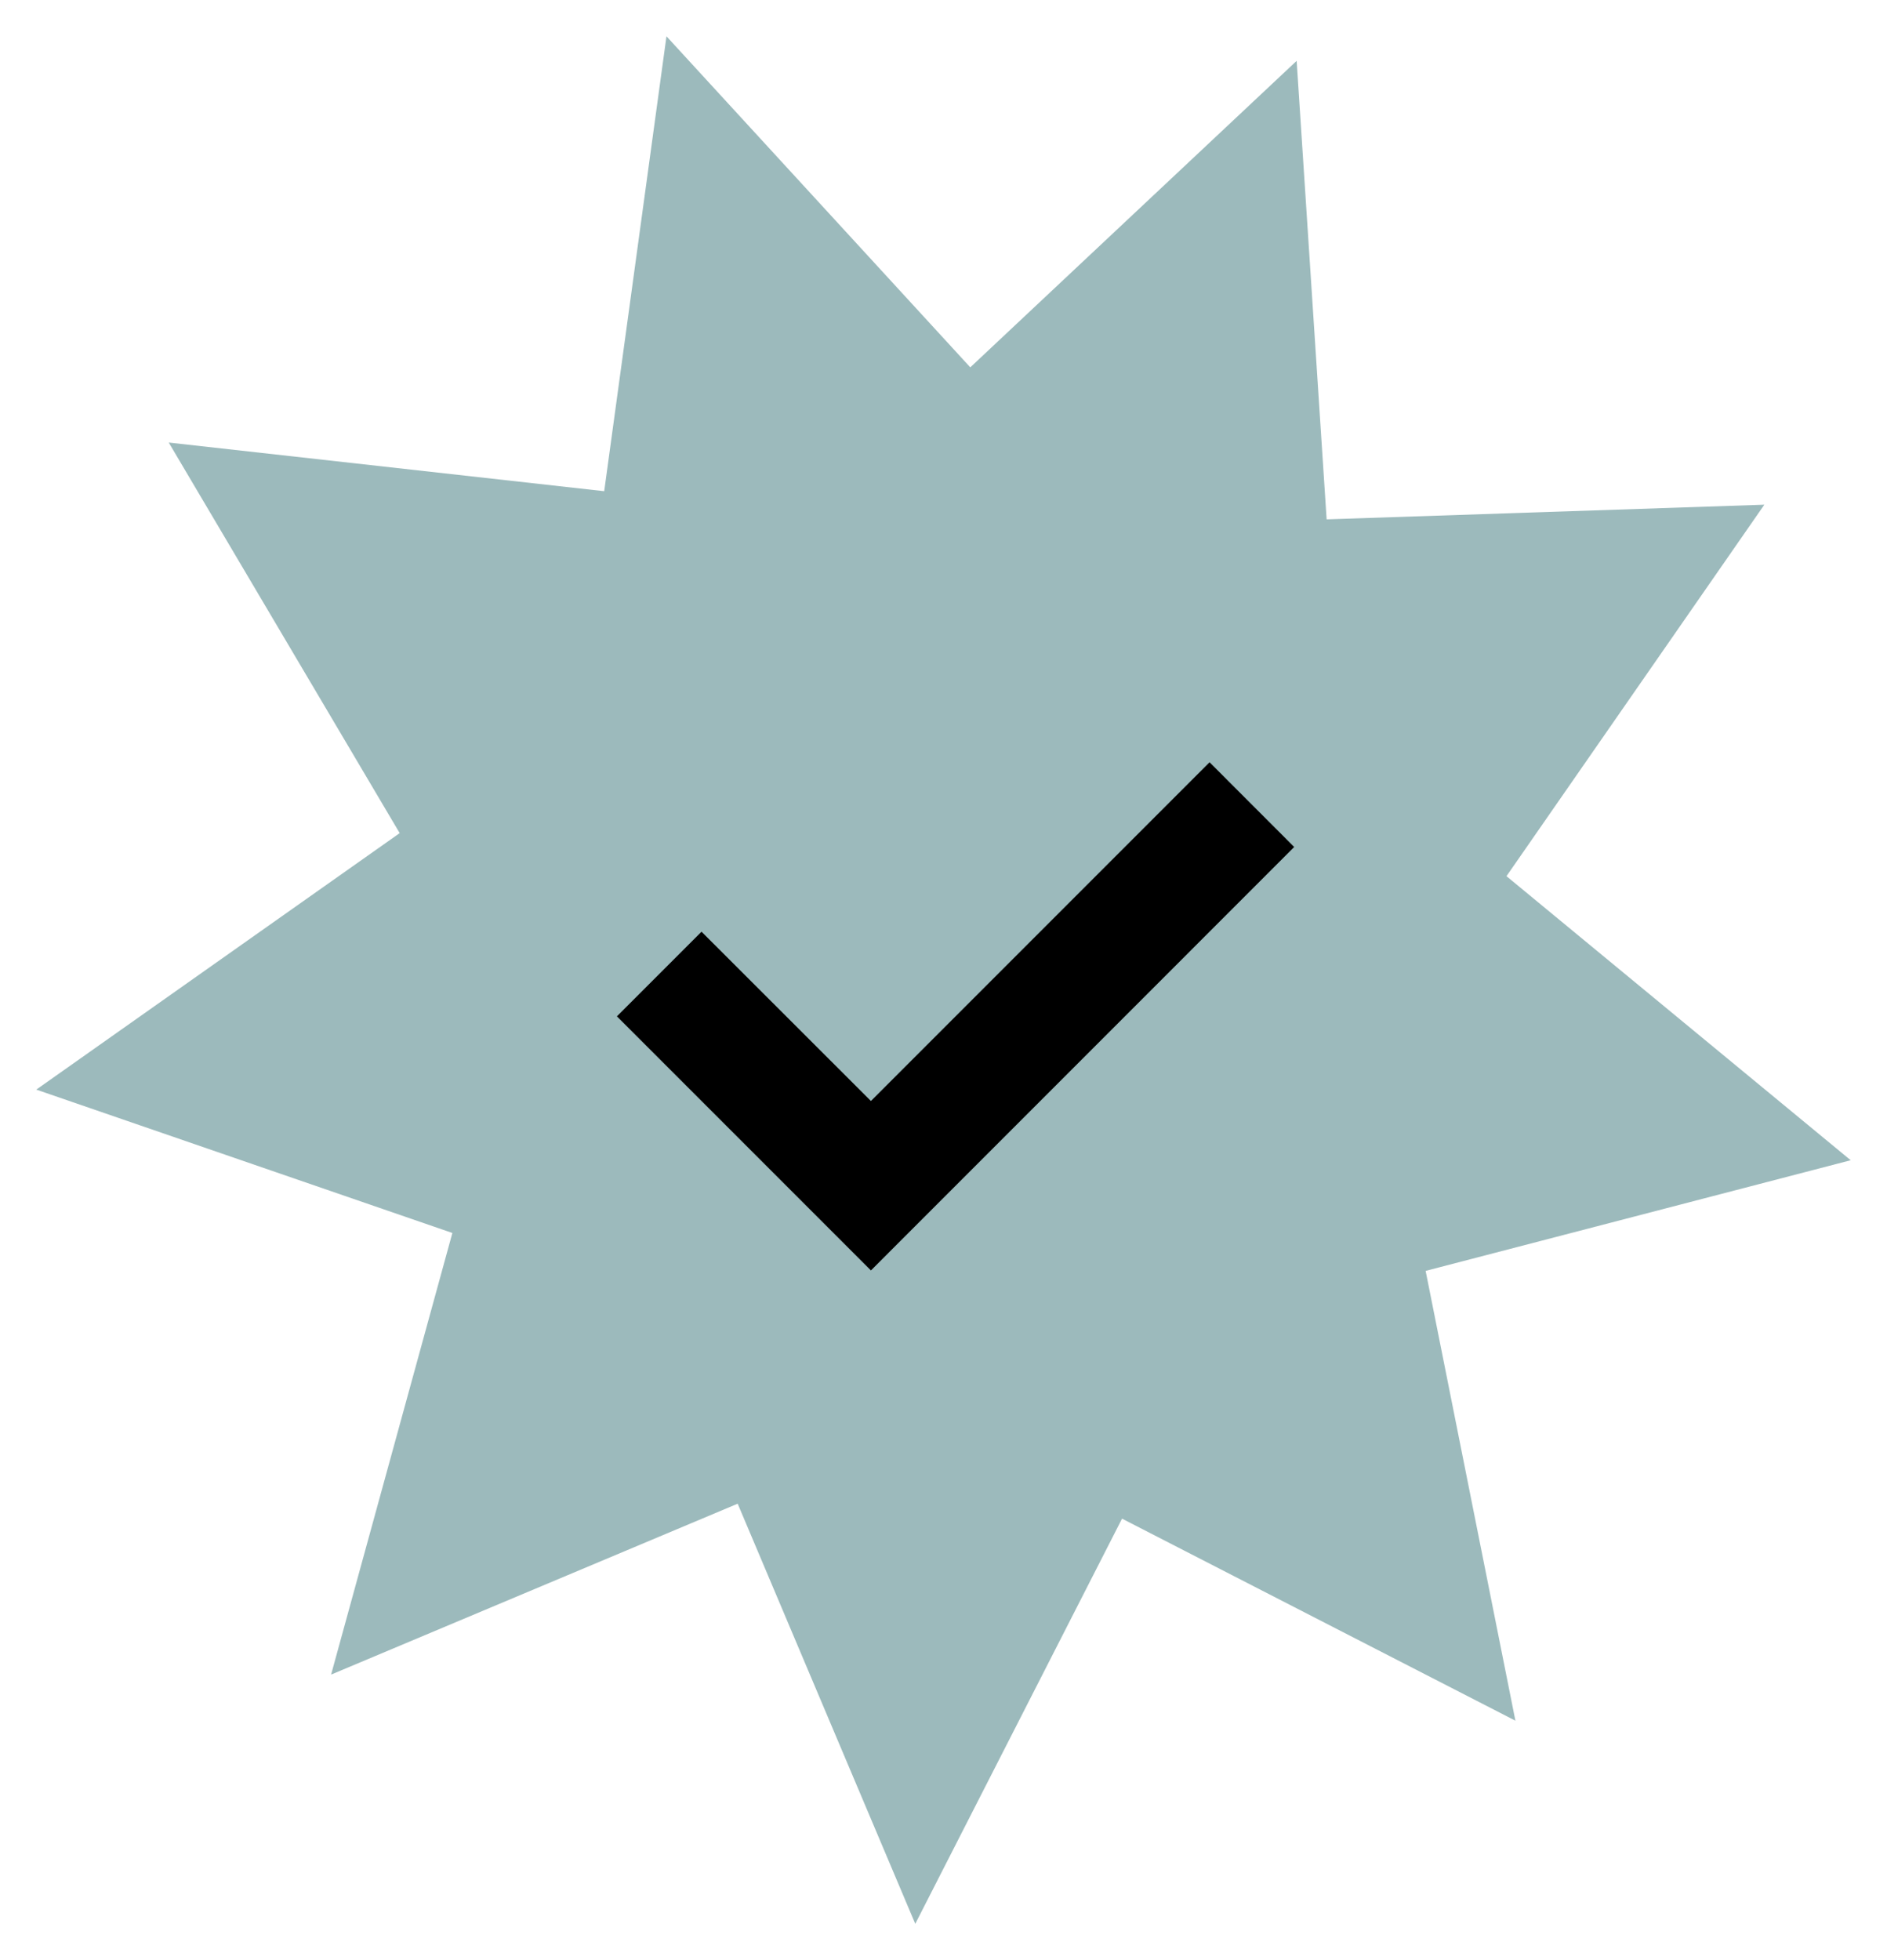
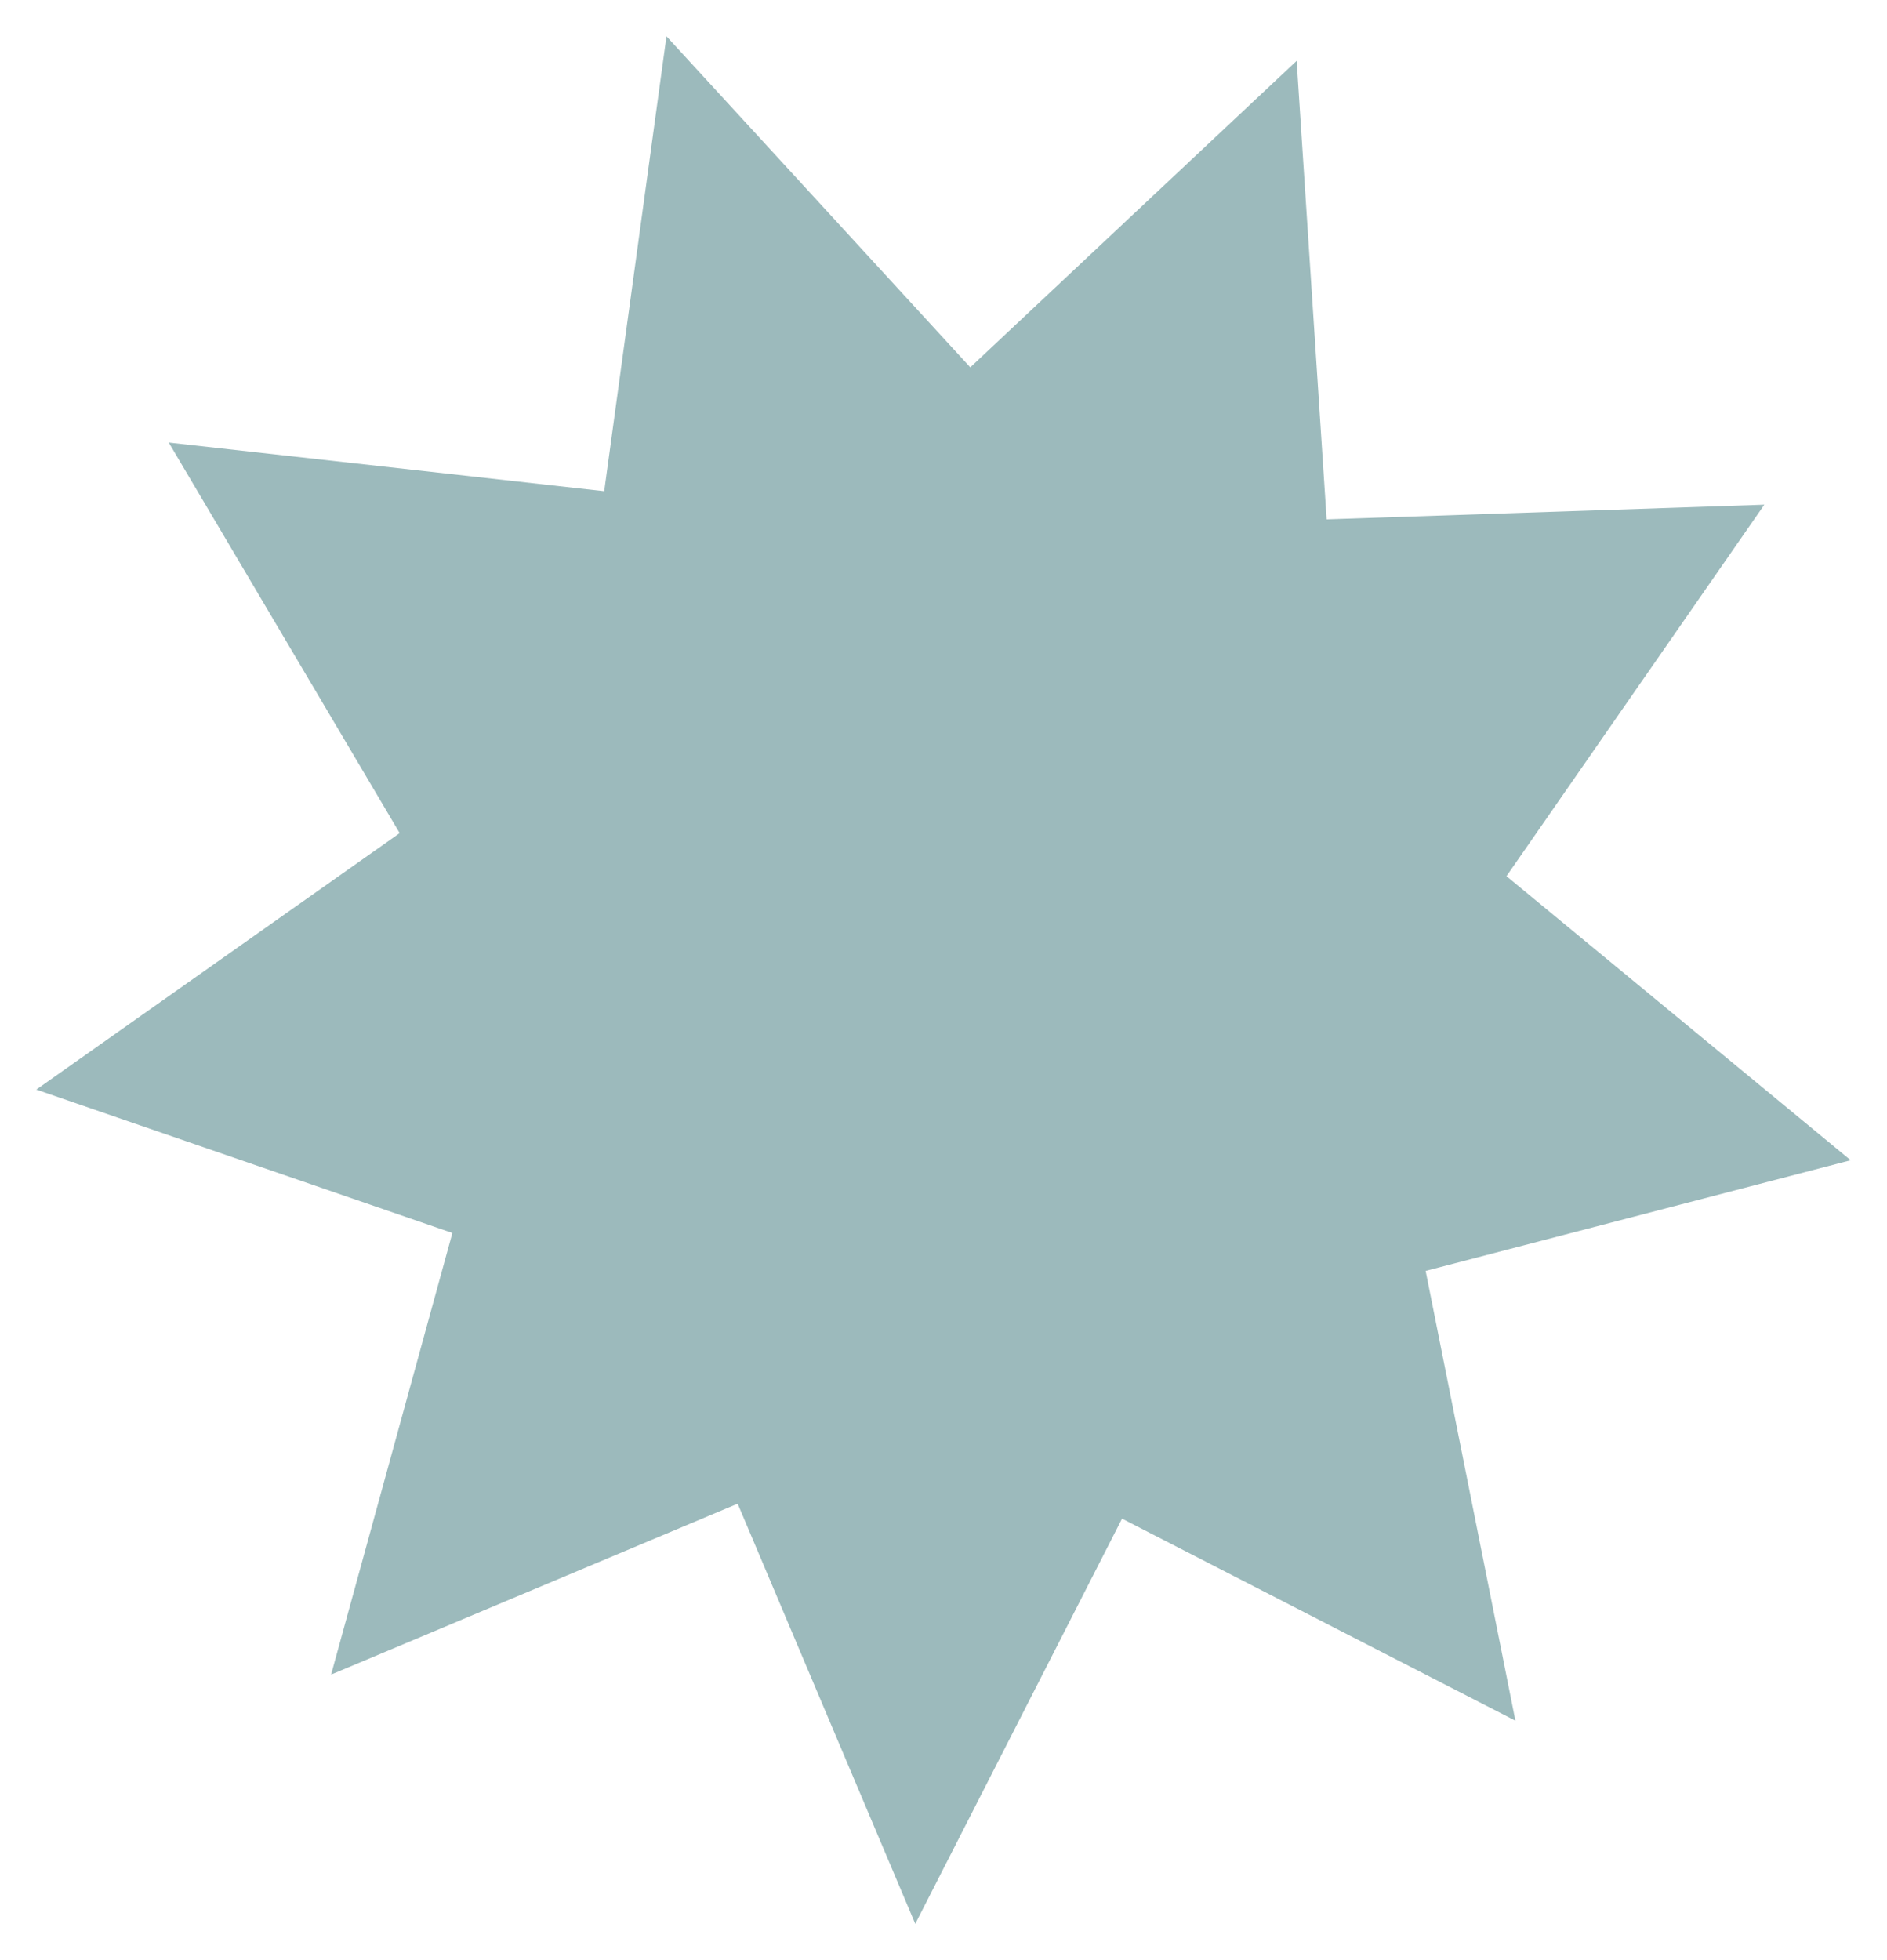
<svg xmlns="http://www.w3.org/2000/svg" width="26" height="27" viewBox="0 0 26 27" fill="none">
  <path d="M20.88 23.702L15.46 20.919L12.611 26.5L10.164 20.713L4.562 23.067L6.233 16.984L0.5 15.009L5.507 11.476L2.325 6.096L8.325 6.766L9.183 0.5L13.369 5.06L17.866 0.838L18.279 7.154L24.31 6.952L20.757 12.069L25.5 15.982L19.643 17.506L20.88 23.702Z" fill="#9CBABC" />
-   <path d="M12 15.166L9.666 12.834L8.5 14L12 17.5L17.832 11.667L16.666 10.5L12 15.166Z" fill="black" />
</svg>